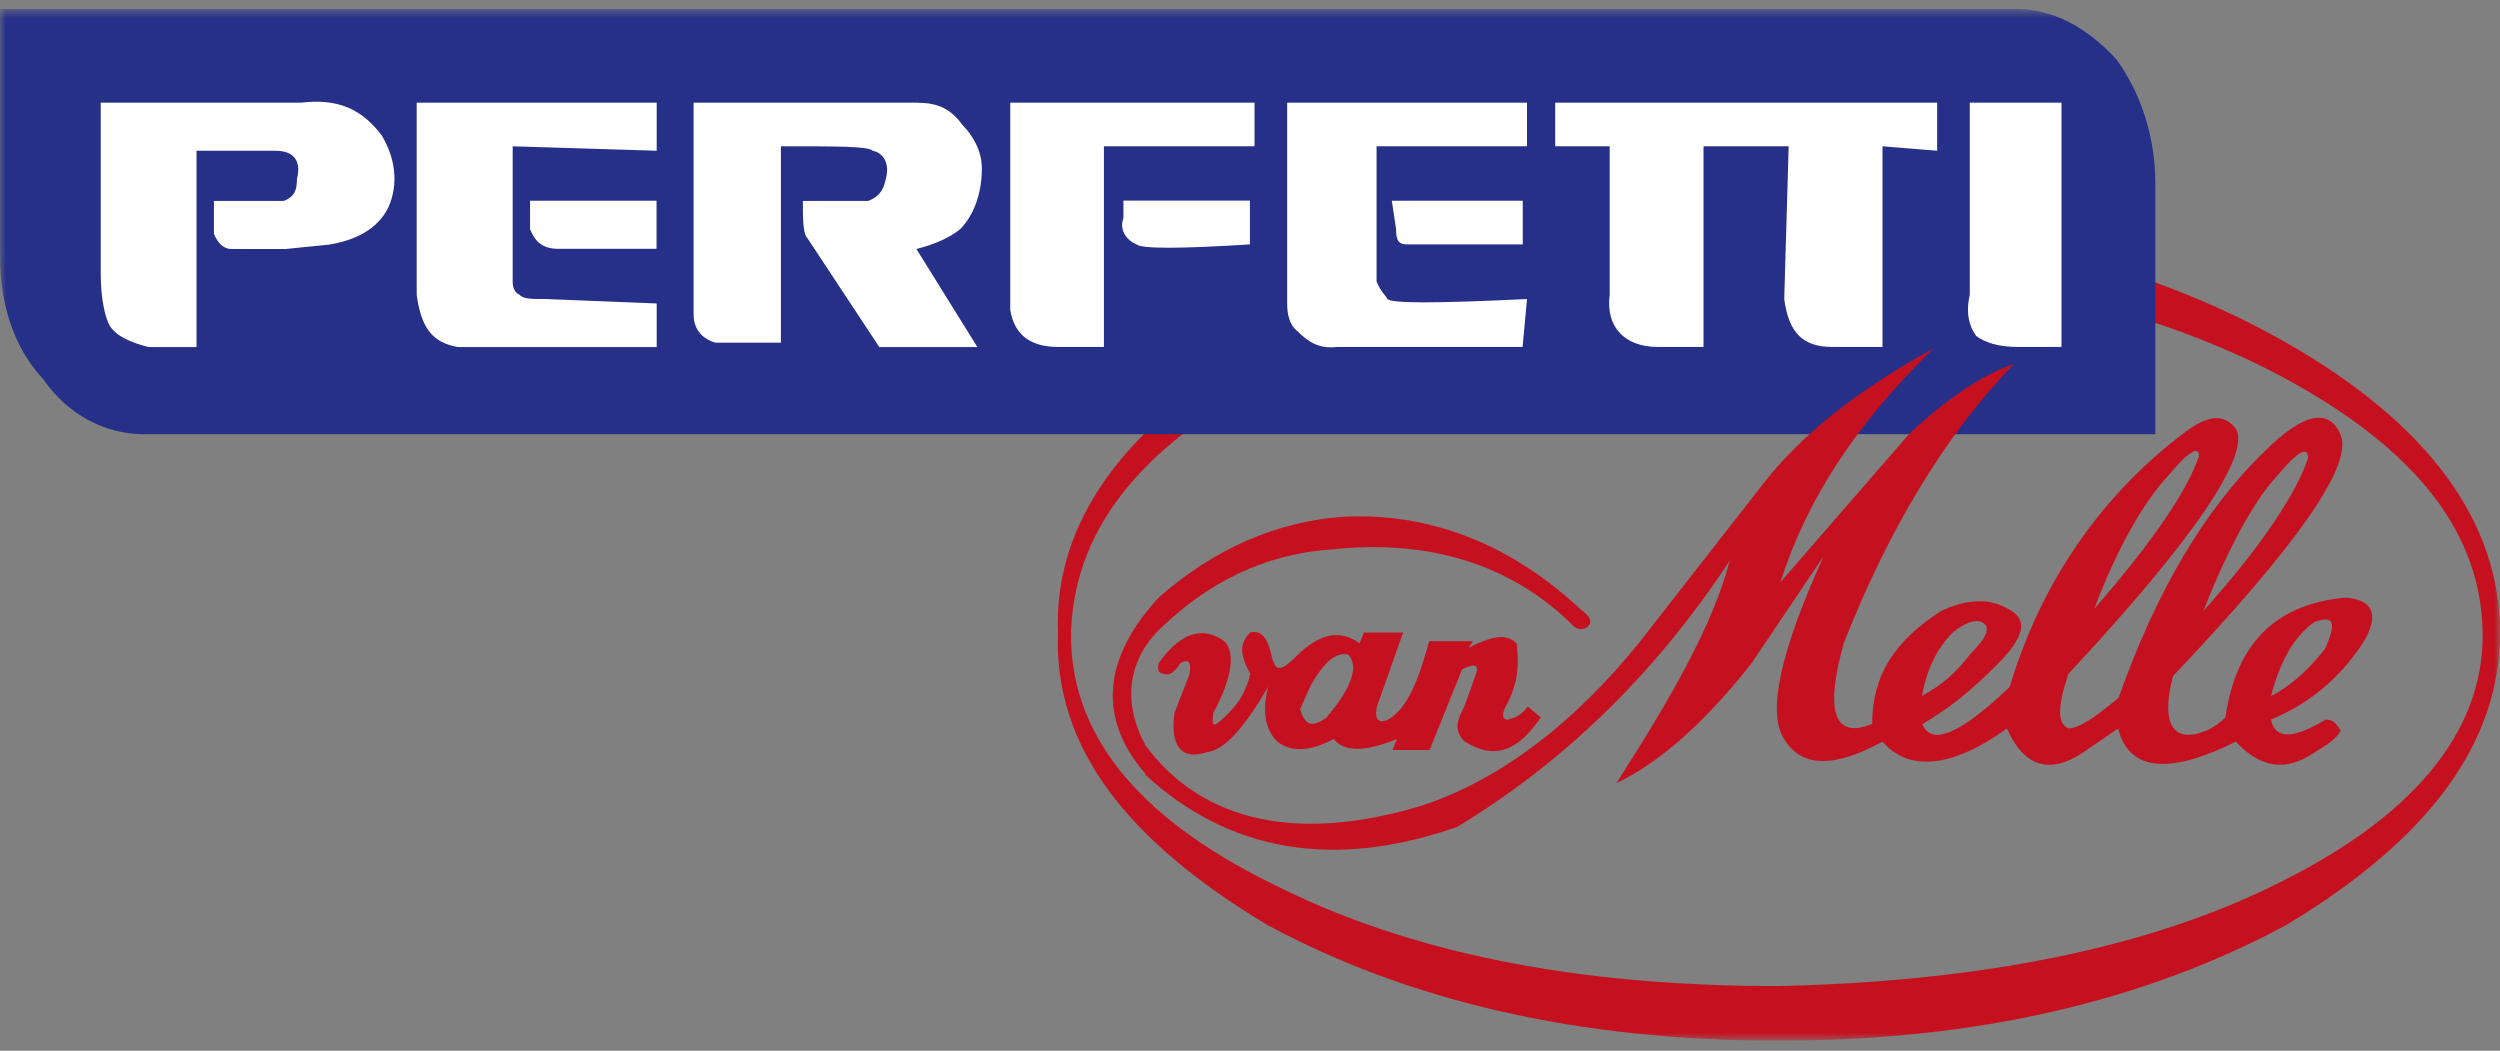
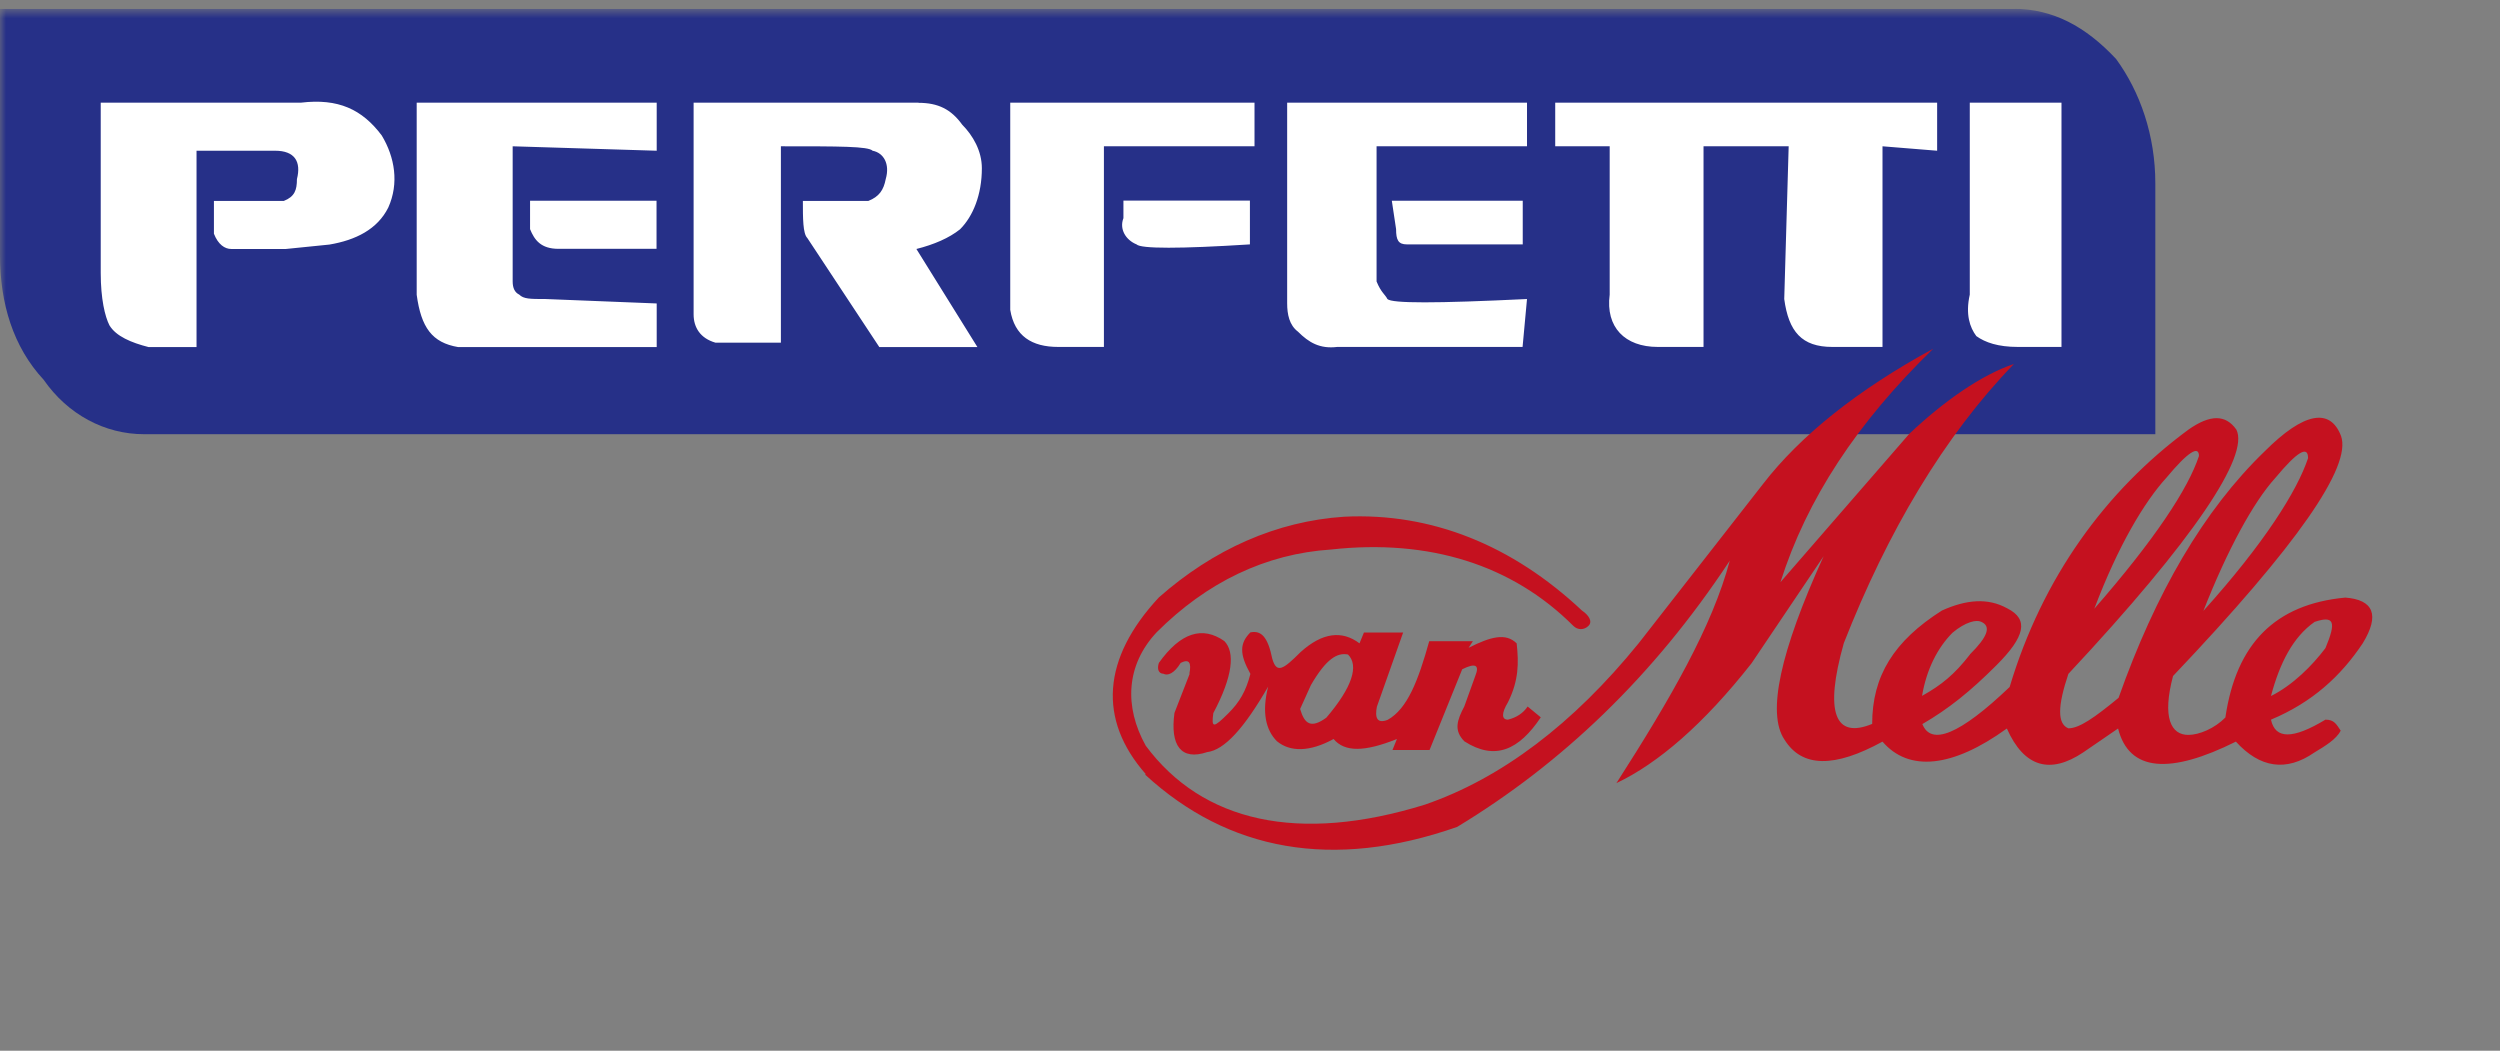
<svg xmlns="http://www.w3.org/2000/svg" viewBox="0 0 207 87" fill="none">
  <rect x="0" y="0" width="207" height="87" fill="#808080" stroke="none" />
  <g clip-path="url(#clip0_572_5682)">
    <mask id="mask0_572_5682" style="mask-type:luminance" maskUnits="userSpaceOnUse" x="0" y="0" width="207" height="87">
      <path d="M207 0.729H0V86.17H207V0.729Z" fill="white" />
    </mask>
    <g mask="url(#mask0_572_5682)">
-       <path fill-rule="evenodd" clip-rule="evenodd" d="M147.205 22.042C163.097 22.042 177.007 25.112 188.023 30.708C199.216 36.495 205.179 43.355 205.546 51.844C205.913 59.967 200.493 67.194 188.933 72.98C177.917 78.577 163.641 81.294 147.205 81.647C130.592 81.647 116.682 78.944 105.299 73.157C93.916 67.561 88.496 60.511 88.687 52.211C89.04 43.355 95.003 36.495 106.209 30.722C117.402 25.125 131.135 22.056 147.218 22.056M147.218 18.442C163.654 18.442 177.564 21.689 189.3 28.372C201.036 35.055 207 43.178 207 52.388C207 61.597 201.036 69.544 189.3 76.594C177.564 82.91 163.654 86.17 147.218 86.17C130.782 86.17 116.696 82.924 104.946 76.594C93.21 69.557 87.247 61.788 87.6 52.388C87.233 43.178 93.196 35.041 104.946 28.372C116.682 21.689 130.592 18.442 147.218 18.442Z" fill="#C5111F" />
      <path fill-rule="evenodd" clip-rule="evenodd" d="M175.214 4.886C177.198 7.603 178.461 11.202 178.461 15.182V35.952H11.926C8.68 35.952 5.61 34.322 3.613 31.442C1.087 28.725 0 25.112 0 21.146V0.729H166.725C169.971 0.729 172.688 2.183 175.214 4.886Z" fill="#263088" />
      <path fill-rule="evenodd" clip-rule="evenodd" d="M191.651 51.491C193.281 50.947 193.457 51.491 192.547 53.664C191.46 55.104 189.844 56.734 188.037 57.63C188.757 54.927 189.844 52.754 191.651 51.491ZM182.074 37.758C181.178 40.461 178.461 44.617 173.408 50.404C175.391 45.161 177.564 41.547 179.371 39.564C181.178 37.391 182.074 36.861 182.074 37.758ZM191.107 37.934C190.211 40.637 187.494 44.971 182.441 50.581C184.424 45.528 186.597 41.547 188.404 39.564C190.211 37.391 191.107 36.861 191.107 37.934ZM163.111 54.194C161.848 55.824 160.762 56.72 159.145 57.617C159.512 55.457 160.408 53.651 161.672 52.387C162.758 51.477 163.655 51.3 164.022 51.477C164.918 51.844 164.565 52.74 163.111 54.18M109.823 59.423C108.56 60.334 108.017 59.967 107.65 58.703L108.546 56.72C109.81 54.547 110.72 54.017 111.616 54.194C112.526 55.104 111.983 56.897 109.81 59.437M94.813 64.137C101.673 70.453 110.339 72.083 120.649 68.47C129.316 63.227 136.909 56 143.225 46.424C141.785 51.844 138.349 57.807 133.839 64.843C137.276 63.213 141.065 59.967 145.032 54.914L150.995 46.057C147.382 54.004 146.295 59.057 147.748 61.23C149.202 63.58 151.905 63.58 155.871 61.407C158.045 63.933 161.658 63.58 166.168 60.32C167.608 63.566 169.781 64.11 172.484 62.303L175.377 60.32C176.288 63.933 179.711 64.11 185.13 61.407C187.114 63.58 189.287 63.933 191.637 62.303C192.533 61.76 193.444 61.217 193.81 60.497C193.444 59.953 193.267 59.587 192.547 59.587C189.844 61.217 188.39 61.217 188.037 59.587C191.474 58.147 193.824 55.973 195.631 53.27C197.07 50.92 196.527 49.657 194.191 49.48C188.404 50.024 185.158 53.27 184.261 59.41C183.365 60.32 182.088 60.85 181.191 60.85C179.751 60.85 179.018 59.41 179.928 55.973C190.224 45.134 194.734 38.627 193.838 36.1C192.941 33.751 190.768 34.117 187.521 37.364C182.468 42.24 178.488 49.1 175.418 57.78C173.435 59.41 172.172 60.306 171.262 60.306C170.352 59.94 170.352 58.5 171.262 55.797C181.735 44.59 186.258 37.73 185.171 35.571C184.275 34.307 183.011 34.307 181.205 35.571C174.345 40.624 169.102 47.85 166.399 56.883C162.242 60.85 159.892 61.76 159.172 59.953C161.346 58.69 163.139 57.25 165.312 55.077C167.662 52.727 168.015 51.287 166.209 50.377C164.579 49.467 162.772 49.657 160.789 50.553C156.809 53.08 155.016 55.973 155.016 59.94C151.946 61.203 151.036 59.043 152.666 53.257C156.279 44.047 160.979 36.1 166.752 30.137C164.049 31.047 160.965 33.207 158.086 35.924L147.422 48.203C149.596 41.344 153.752 35.014 160.069 28.874C153.752 32.311 149.052 36.1 145.983 40.067L135.686 53.257C130.266 59.94 124.303 64.449 117.987 66.623C107.514 69.869 99.567 68.063 94.868 61.746C93.061 58.5 93.238 55.063 95.764 52.36C99.921 48.203 104.797 45.853 110.217 45.5C118.34 44.604 125.213 46.764 130.266 51.817C130.633 52.183 131.163 52.183 131.53 51.817C131.896 51.45 131.53 50.92 130.986 50.553C125.213 45.134 118.517 42.43 111.304 42.784C105.707 43.15 100.464 45.487 95.954 49.467C91.254 54.52 90.901 59.587 94.868 64.096M98.481 55.783C98.657 54.887 98.481 54.52 97.761 54.887C97.218 55.783 96.674 55.973 96.321 55.783C95.954 55.783 95.778 55.416 95.954 54.887C97.761 52.36 99.567 51.817 101.374 53.08C102.271 53.99 102.094 55.973 100.464 59.043C100.287 60.306 100.464 60.306 101.727 59.043C102.624 58.147 103.167 57.236 103.534 55.797C102.624 54.167 102.624 53.27 103.534 52.36C104.43 52.183 104.974 52.727 105.341 54.533C105.707 55.797 106.237 55.444 107.691 53.99C109.497 52.36 111.127 52.183 112.567 53.27L112.934 52.374H116.18L114.007 58.513C113.83 59.41 114.007 59.953 114.903 59.6C116.533 58.69 117.43 56.354 118.34 53.093H121.953L121.6 53.637C123.407 52.727 124.67 52.374 125.58 53.27C125.757 54.9 125.757 56.34 124.86 58.147C124.317 59.043 124.317 59.587 124.86 59.587C125.58 59.41 126.123 59.043 126.49 58.5L127.577 59.396C125.77 62.099 123.787 63.01 121.247 61.38C120.35 60.469 120.649 59.627 121.247 58.486L122.157 55.96C122.524 55.05 122.157 54.873 121.07 55.416L118.367 62.099H115.297L115.664 61.189C112.961 62.276 111.331 62.276 110.421 61.189C108.438 62.276 106.808 62.276 105.721 61.366C104.824 60.456 104.458 59.016 105.001 56.856C103.018 60.293 101.388 62.099 99.948 62.276C97.788 62.996 96.878 61.733 97.245 59.029L98.508 55.783H98.481Z" fill="#C5111F" />
      <path fill-rule="evenodd" clip-rule="evenodd" d="M128.786 8.5H160.395V12.48L155.871 12.113V28.726H151.715C149.188 28.726 148.102 27.463 147.735 24.759L148.102 12.113H141.052V28.726H137.262C134.545 28.726 132.929 27.096 133.282 24.393V12.113H128.772V8.5H128.786ZM103.86 12.113H91.404V28.726H87.614C85.441 28.726 84.001 27.829 83.648 25.656V8.5H103.874V12.113H103.86ZM126.436 8.5V12.113H113.98V23.306C114.347 24.216 114.7 24.393 114.876 24.759C115.243 25.126 118.843 25.126 126.436 24.759L126.069 28.726H110.72C109.28 28.902 108.37 28.359 107.473 27.463C106.753 26.919 106.577 26.023 106.577 25.113V8.5H126.449H126.436ZM126.069 20.236H116.493C115.773 20.236 115.596 19.869 115.596 18.973L115.243 16.623H126.083V20.236H126.069ZM103.493 20.236C97.707 20.603 94.46 20.603 94.107 20.236C93.21 19.869 92.667 18.973 93.02 18.063V16.609H103.493V20.223V20.236ZM170.691 8.5V28.726H167.078C165.448 28.726 164.375 28.359 163.641 27.829C163.098 27.109 162.731 26.023 163.098 24.393V8.5H170.678H170.691ZM24.926 8.5C27.996 8.133 29.979 9.043 31.609 11.217C32.696 13.023 33.049 15.183 32.152 17.18C31.256 18.986 29.449 19.883 27.276 20.25L23.663 20.616H19.153C18.61 20.616 18.066 20.25 17.713 19.353V16.637H23.5C24.396 16.283 24.586 15.74 24.586 14.83C24.953 13.39 24.41 12.48 22.78 12.48H16.273V28.739H12.307C10.867 28.373 9.604 27.843 9.06 26.933C8.694 26.213 8.34 24.759 8.34 22.6V8.5H24.953H24.926ZM43.889 16.623H54.361V20.603H46.239C44.799 20.603 44.255 19.883 43.889 18.973V16.623ZM34.502 24.393V8.5H54.375V12.48L42.449 12.113V23.306C42.449 23.849 42.625 24.216 42.992 24.393C43.359 24.759 43.889 24.759 45.165 24.759L54.375 25.126V28.739H37.939C35.766 28.373 34.869 27.109 34.502 24.406M76.054 8.514C77.684 8.514 78.758 9.057 79.668 10.32C80.564 11.23 81.298 12.493 81.298 13.933C81.298 16.107 80.578 17.9 79.491 18.986C78.594 19.706 77.331 20.25 75.878 20.616L80.931 28.739H72.808L66.845 19.706C66.478 19.34 66.478 18.076 66.478 16.637H71.898C72.794 16.283 73.161 15.74 73.338 14.83C73.704 13.567 73.161 12.656 72.251 12.48C71.884 12.113 69.548 12.113 64.658 12.113V28.373H59.238C57.975 28.006 57.431 27.109 57.431 26.023V8.5H76.041L76.054 8.514Z" fill="white" />
    </g>
  </g>
  <defs>
    <clipPath id="clip0_572_5682">
      <rect width="207" height="85.441" fill="white" transform="translate(0 0.729)" />
    </clipPath>
  </defs>
</svg>